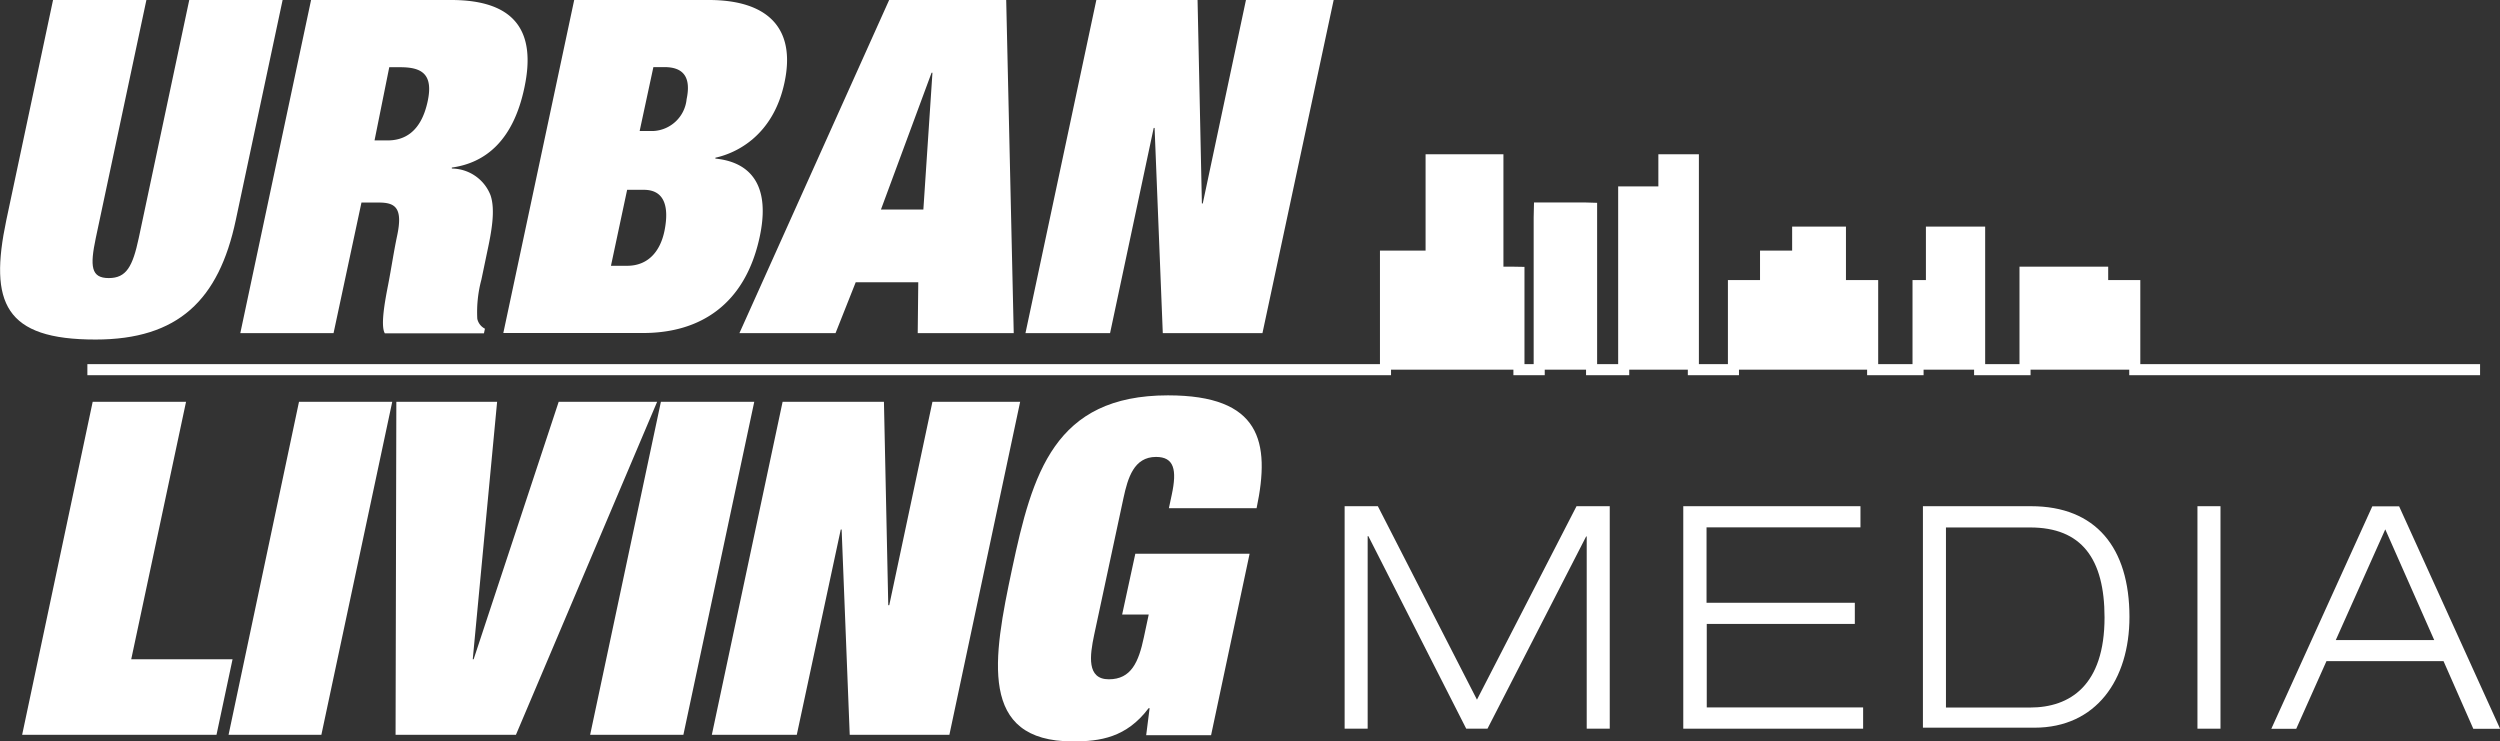
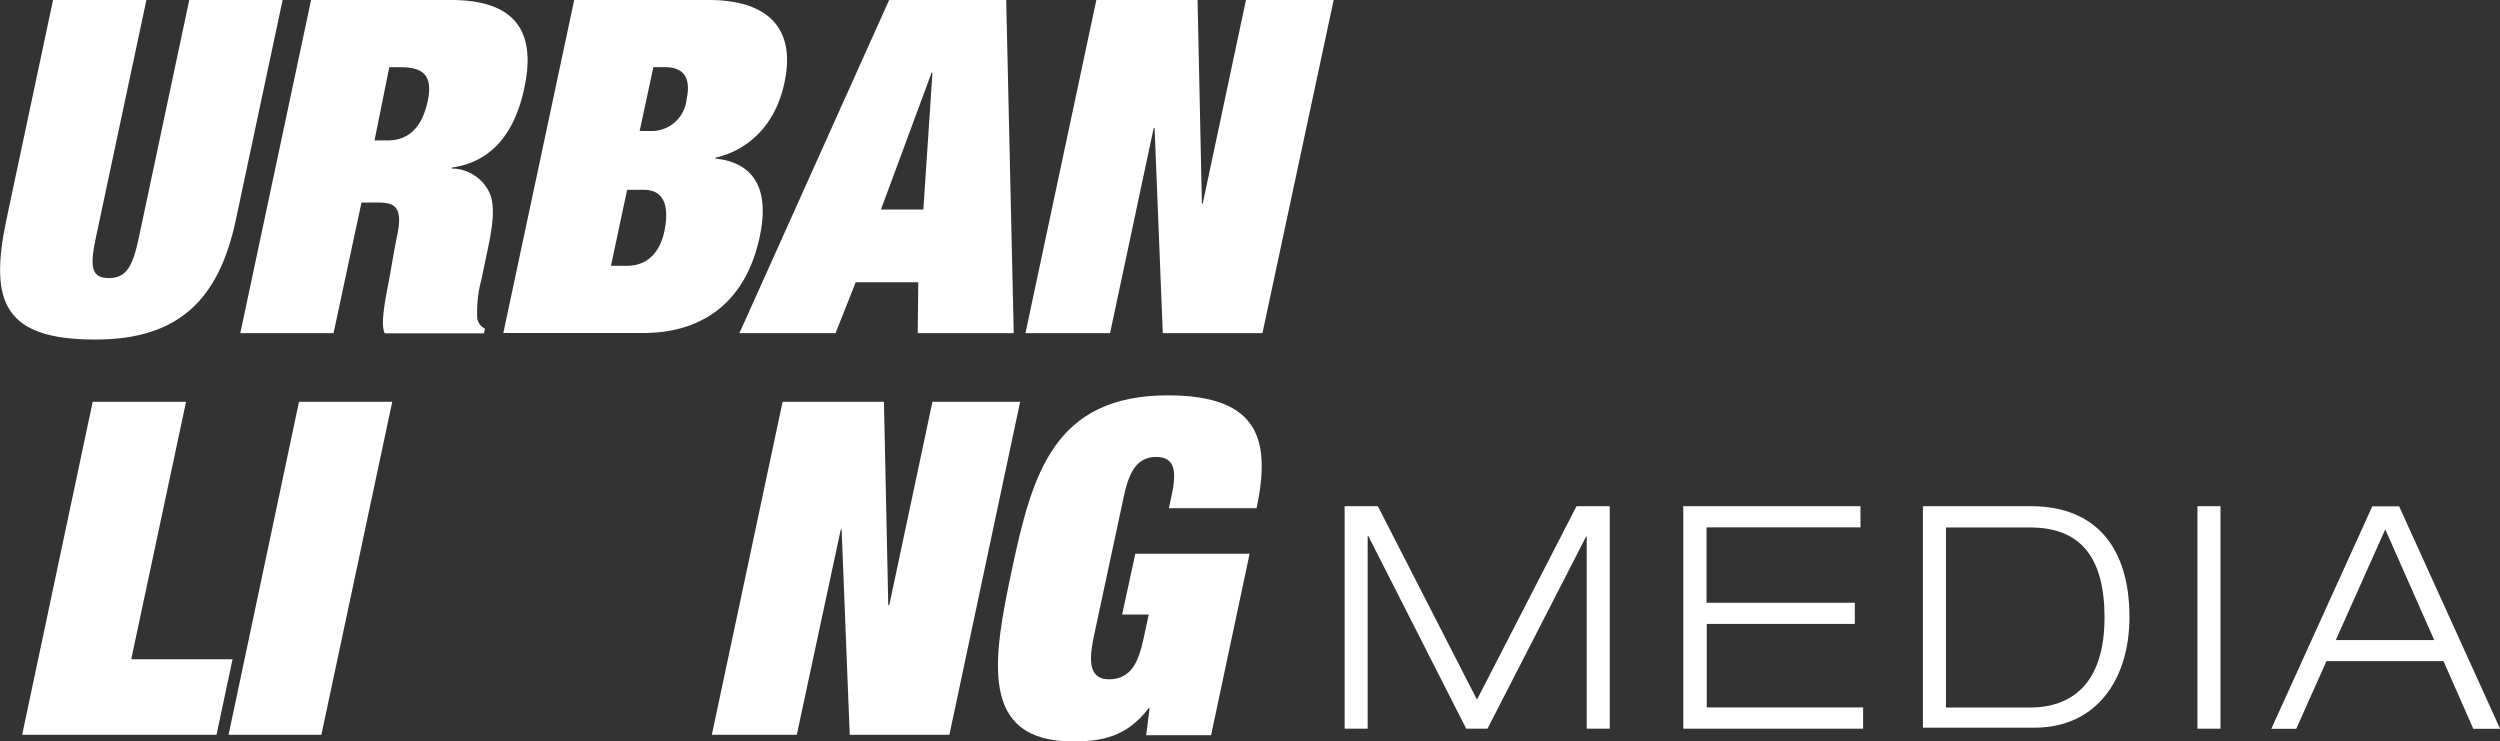
<svg xmlns="http://www.w3.org/2000/svg" viewBox="0 0 225.75 66.94">
  <rect x="0" y="0" width="225.75" height="66.94" fill="#333333" stroke="none" />
  <defs>
    <style>.cls-1,.cls-2{fill:#fff;}.cls-2{stroke:#fff;}</style>
  </defs>
  <title>Asset 1</title>
  <g id="Layer_2" data-name="Layer 2">
    <g id="Layer_1-2" data-name="Layer 1">
      <path class="cls-1" d="M17.09,0h8.43L21.29,19.88c-1.53,7.21-5.2,10.78-12.66,10.78C.42,30.67-1,27.34.57,19.88L4.79,0h8.43L8.65,21.49c-.54,2.57-.43,3.62,1.17,3.62s2.16-1.05,2.71-3.62Z" />
      <path class="cls-1" d="M28.09,0H40.73c5.82,0,7.69,2.86,6.63,7.88-1,4.81-3.52,6.83-6.56,7.25l0,.09a3.78,3.78,0,0,1,3.49,2.4c.47,1.35.08,3.37-.3,5.14l-.52,2.49a11.3,11.3,0,0,0-.37,3.54,1.31,1.31,0,0,0,.69.89l-.09.42H34.75c-.4-.68,0-2.86.29-4.34s.51-3,.82-4.47c.55-2.57-.2-3-1.67-3H32.64L30.12,30.08H21.7Zm5.73,12.68H35c1.39,0,3-.63,3.62-3.54.53-2.48-.57-3.07-2.47-3.07h-1Z" />
      <path class="cls-1" d="M51.85,0H64c5.27,0,7.9,2.49,6.84,7.45-1,4.73-4.26,6.36-6.24,6.79l0,.08c1.65.17,5.3,1,4,7.07s-5.34,8.68-10.52,8.68H45.45Zm3.32,24h1.47c1.85,0,3-1.26,3.38-3.24s.06-3.62-1.88-3.62H56.63Zm2.59-12.17H59a3.18,3.18,0,0,0,3-2.87c.41-1.93-.23-2.9-2-2.9H59Z" />
      <path class="cls-1" d="M82.92,25.49H77.27l-1.82,4.59H66.77L80.29,0H90.86l.68,30.08H82.87ZM84.2,6.57h-.08L79.55,18.92h3.83Z" />
      <path class="cls-1" d="M112.51,0h7.92L114,30.08h-9l-.74-18.53h-.08l-3.94,18.53H92.6L99,0h9.14l.39,18.37h.08Z" />
      <path class="cls-1" d="M8.37,36.28H16.8L11.85,59.53H21l-1.45,6.82H2Z" />
      <path class="cls-1" d="M27,36.28h8.42l-6.4,30.07H20.64Z" />
-       <path class="cls-1" d="M50.45,36.28h8.89L46.59,66.35H35.72l.07-30.07h9.1l-2.2,23.25h.08Z" />
-       <path class="cls-1" d="M59.68,36.28h8.43l-6.4,30.07H53.29Z" />
      <path class="cls-1" d="M84.2,36.28h7.92L85.73,66.35h-9L76,47.82h-.08L71.95,66.35H64.28l6.39-30.07h9.15l.39,18.37h.09Z" />
      <path class="cls-1" d="M102.52,50h10.32l-3.48,16.39H103.5l.31-2.44h-.09c-2,2.66-4.39,3-6.84,3-8.55,0-7.21-7.5-5.49-15.58,1.83-8.6,3.8-15.67,14.08-15.67,8.34,0,9.27,4.16,8,10.19h-7.92l.26-1.22c.48-2.24.22-3.41-1.42-3.41-2,0-2.55,1.9-2.94,3.71L98.8,57.34c-.39,1.86-.69,4,1.33,4s2.69-1.56,3.16-3.79l.44-2.06h-2.4Z" />
-       <polyline class="cls-2" points="7.89 33.38 124.92 33.38 125.11 33.38 125.11 24.17 125.11 23.13 128.34 23.13 129.23 23.13 129.23 15.44 129.23 14.43 134.38 14.43 135.26 14.43 135.26 23.67 135.26 24.58 136.58 24.58 137.16 24.59 137.16 32.57 137.16 33.38 138.99 33.38 138.99 26.54 138.99 19.64 139.01 18.78 143.03 18.78 143.72 18.8 143.72 33.38 143.86 33.38 146.29 33.38 146.62 33.38 146.62 17.91 146.62 17.33 150.25 17.33 150.25 16.66 150.25 14.43 152.91 14.43 152.91 33.38 156.53 33.38 156.53 25.79 159.43 25.79 159.43 23.13 162.33 23.13 162.33 20.96 166.19 20.96 166.19 25.79 169.1 25.79 169.1 33.38 173.2 33.38 173.2 25.79 174.41 25.79 174.41 20.96 178.76 20.96 178.76 33.38 182.86 33.38 182.86 24.58 189.87 24.58 189.87 25.79 192.77 25.79 192.77 33.38 223.95 33.38" />
      <path class="cls-1" d="M142.36,45.71h3V65.8h-2.08V48.44h-.05L134.32,65.8H132.4l-8.84-17.39h-.06V65.8h-2.08V45.71h3l8.95,17.47Z" />
      <path class="cls-1" d="M152,45.71h16v1.91h-13.9v6.81h13.39v1.91H154.12v7.54h14.12V65.8H152Z" />
      <path class="cls-1" d="M173.64,45.71h9.76c5.85,0,8.89,3.74,8.89,10,0,5.66-3,10-8.58,10H173.64Zm2.08,18.18h7.6c3.6,0,6.72-2,6.72-8.13,0-5.32-2.08-8.13-6.72-8.13h-7.6Z" />
      <path class="cls-1" d="M198.43,45.71h2.08V65.8h-2.08Z" />
      <path class="cls-1" d="M220.65,59.7H210.08l-2.73,6.11H205.1l9.12-20.09h2.42l9.12,20.09h-2.42Zm-5.26-11.9-4.47,10h8.89Z" />
    </g>
  </g>
</svg>